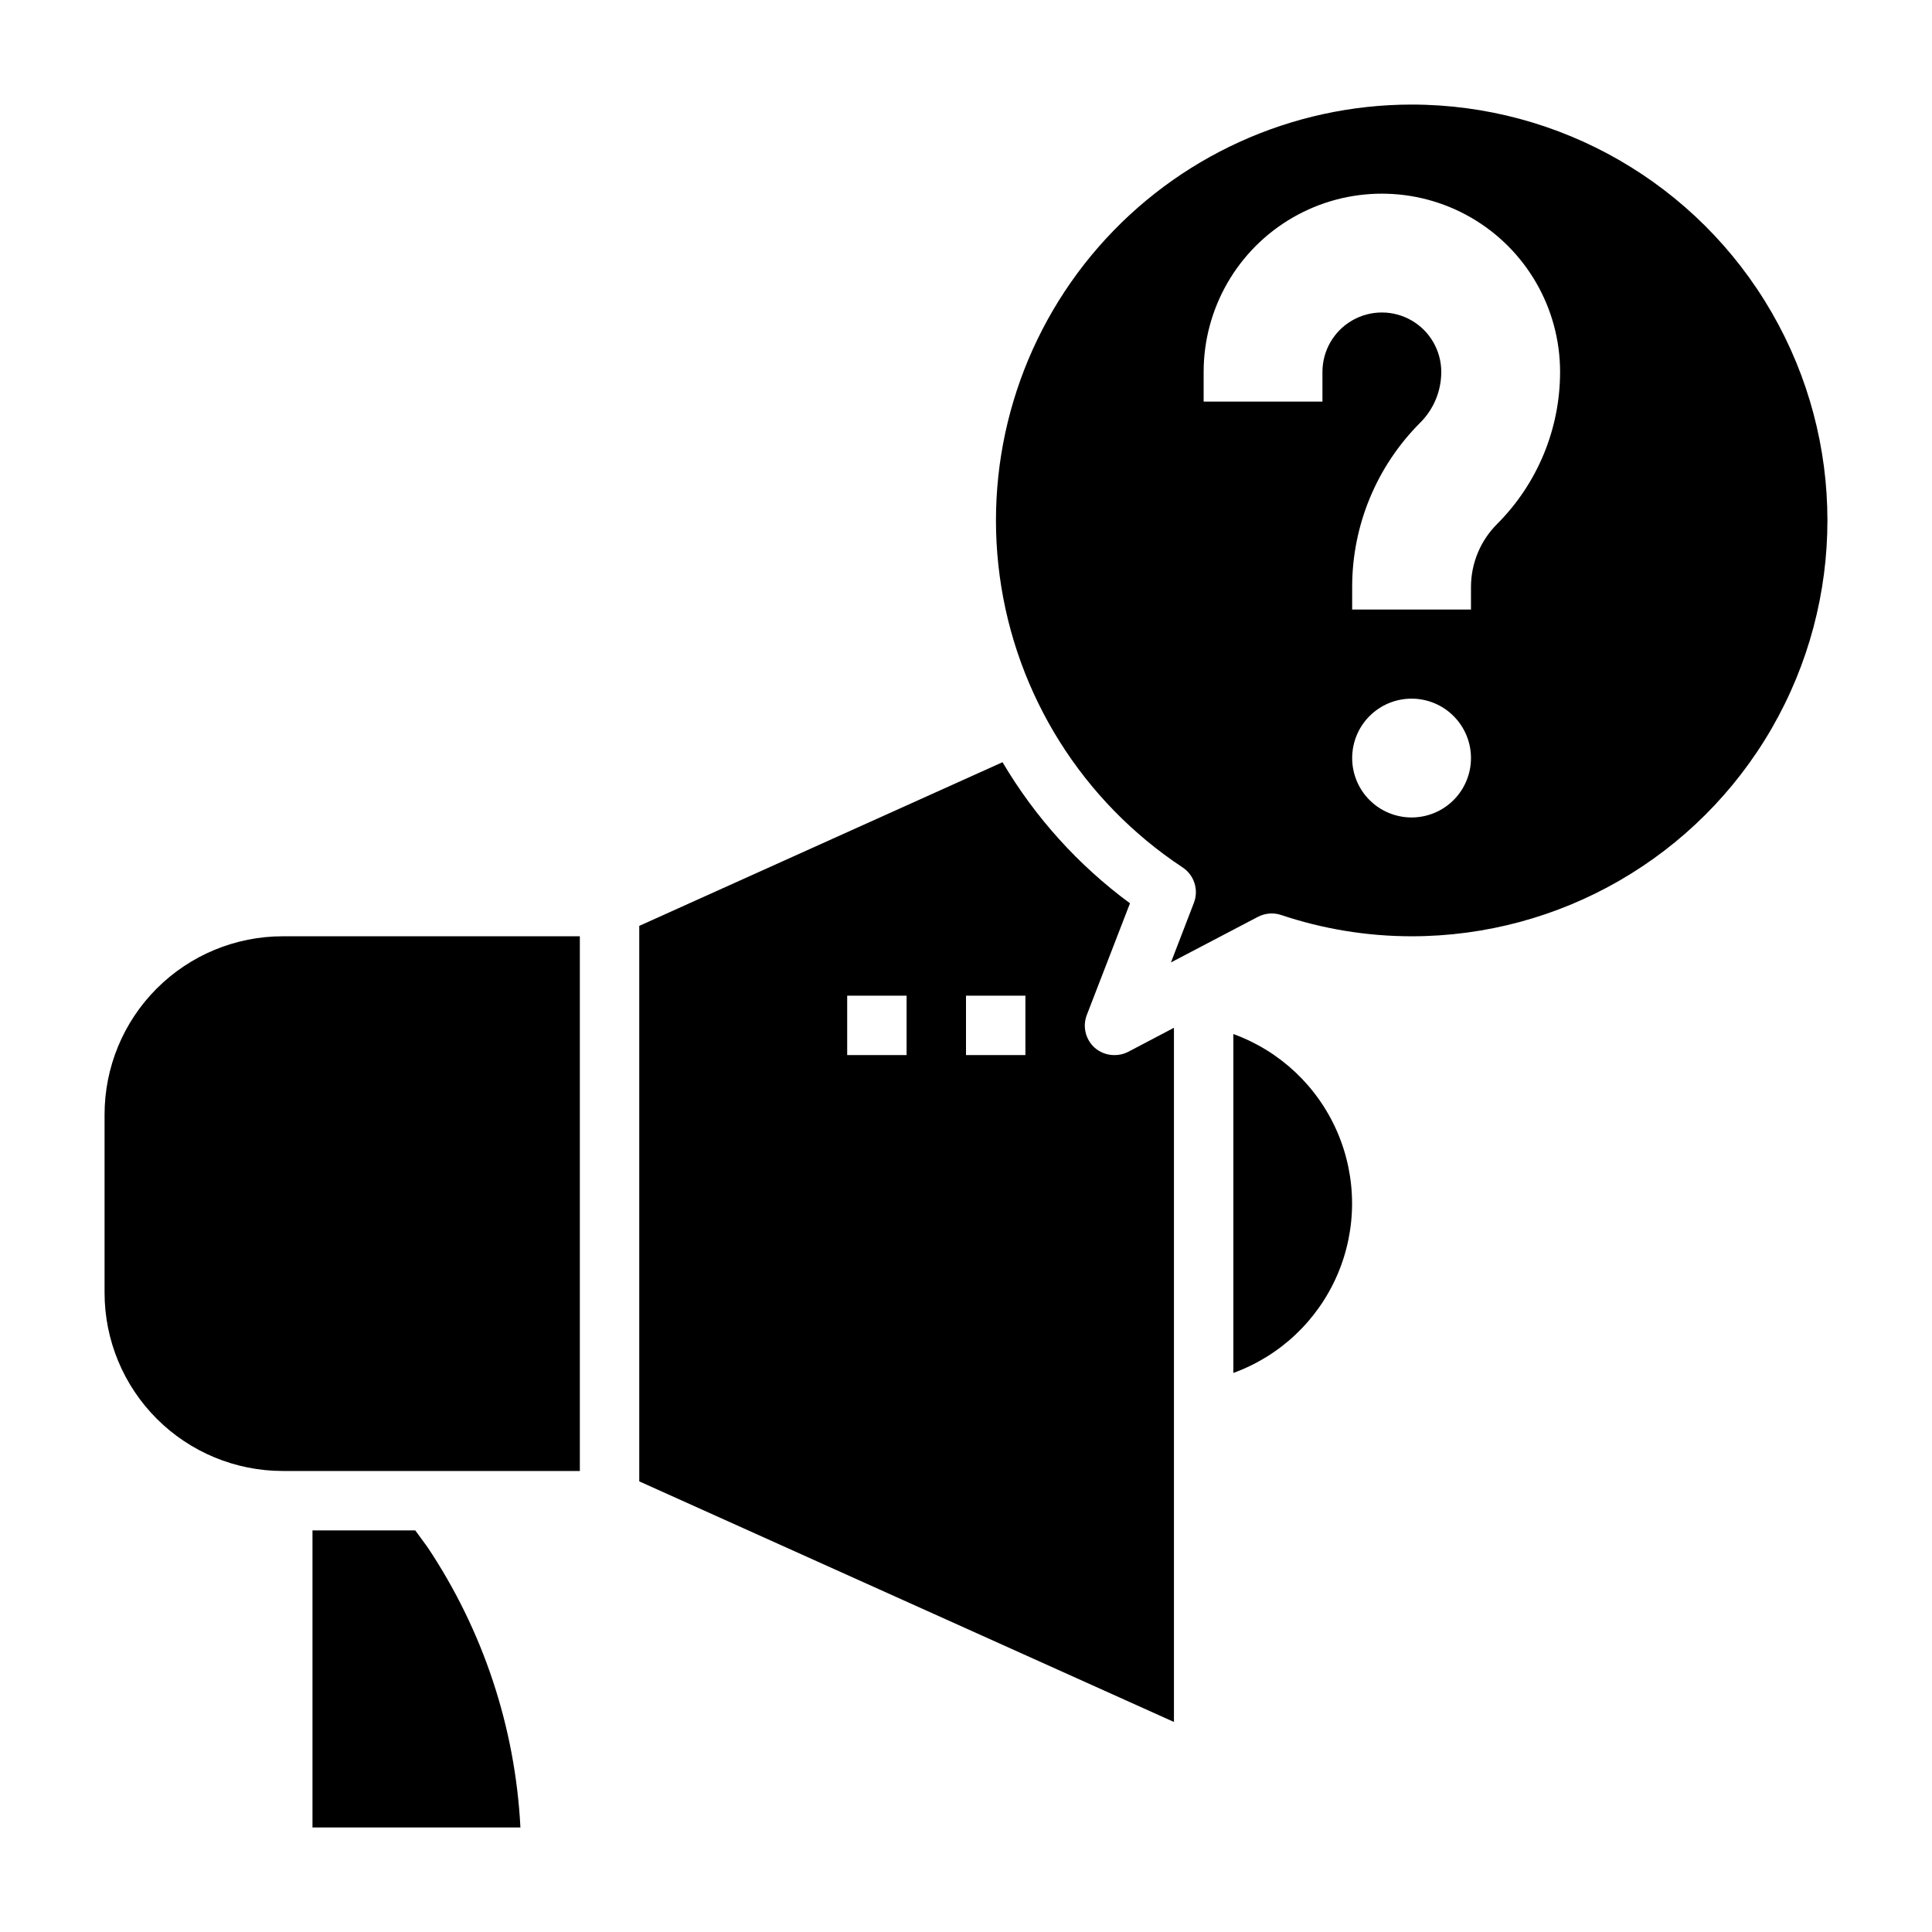
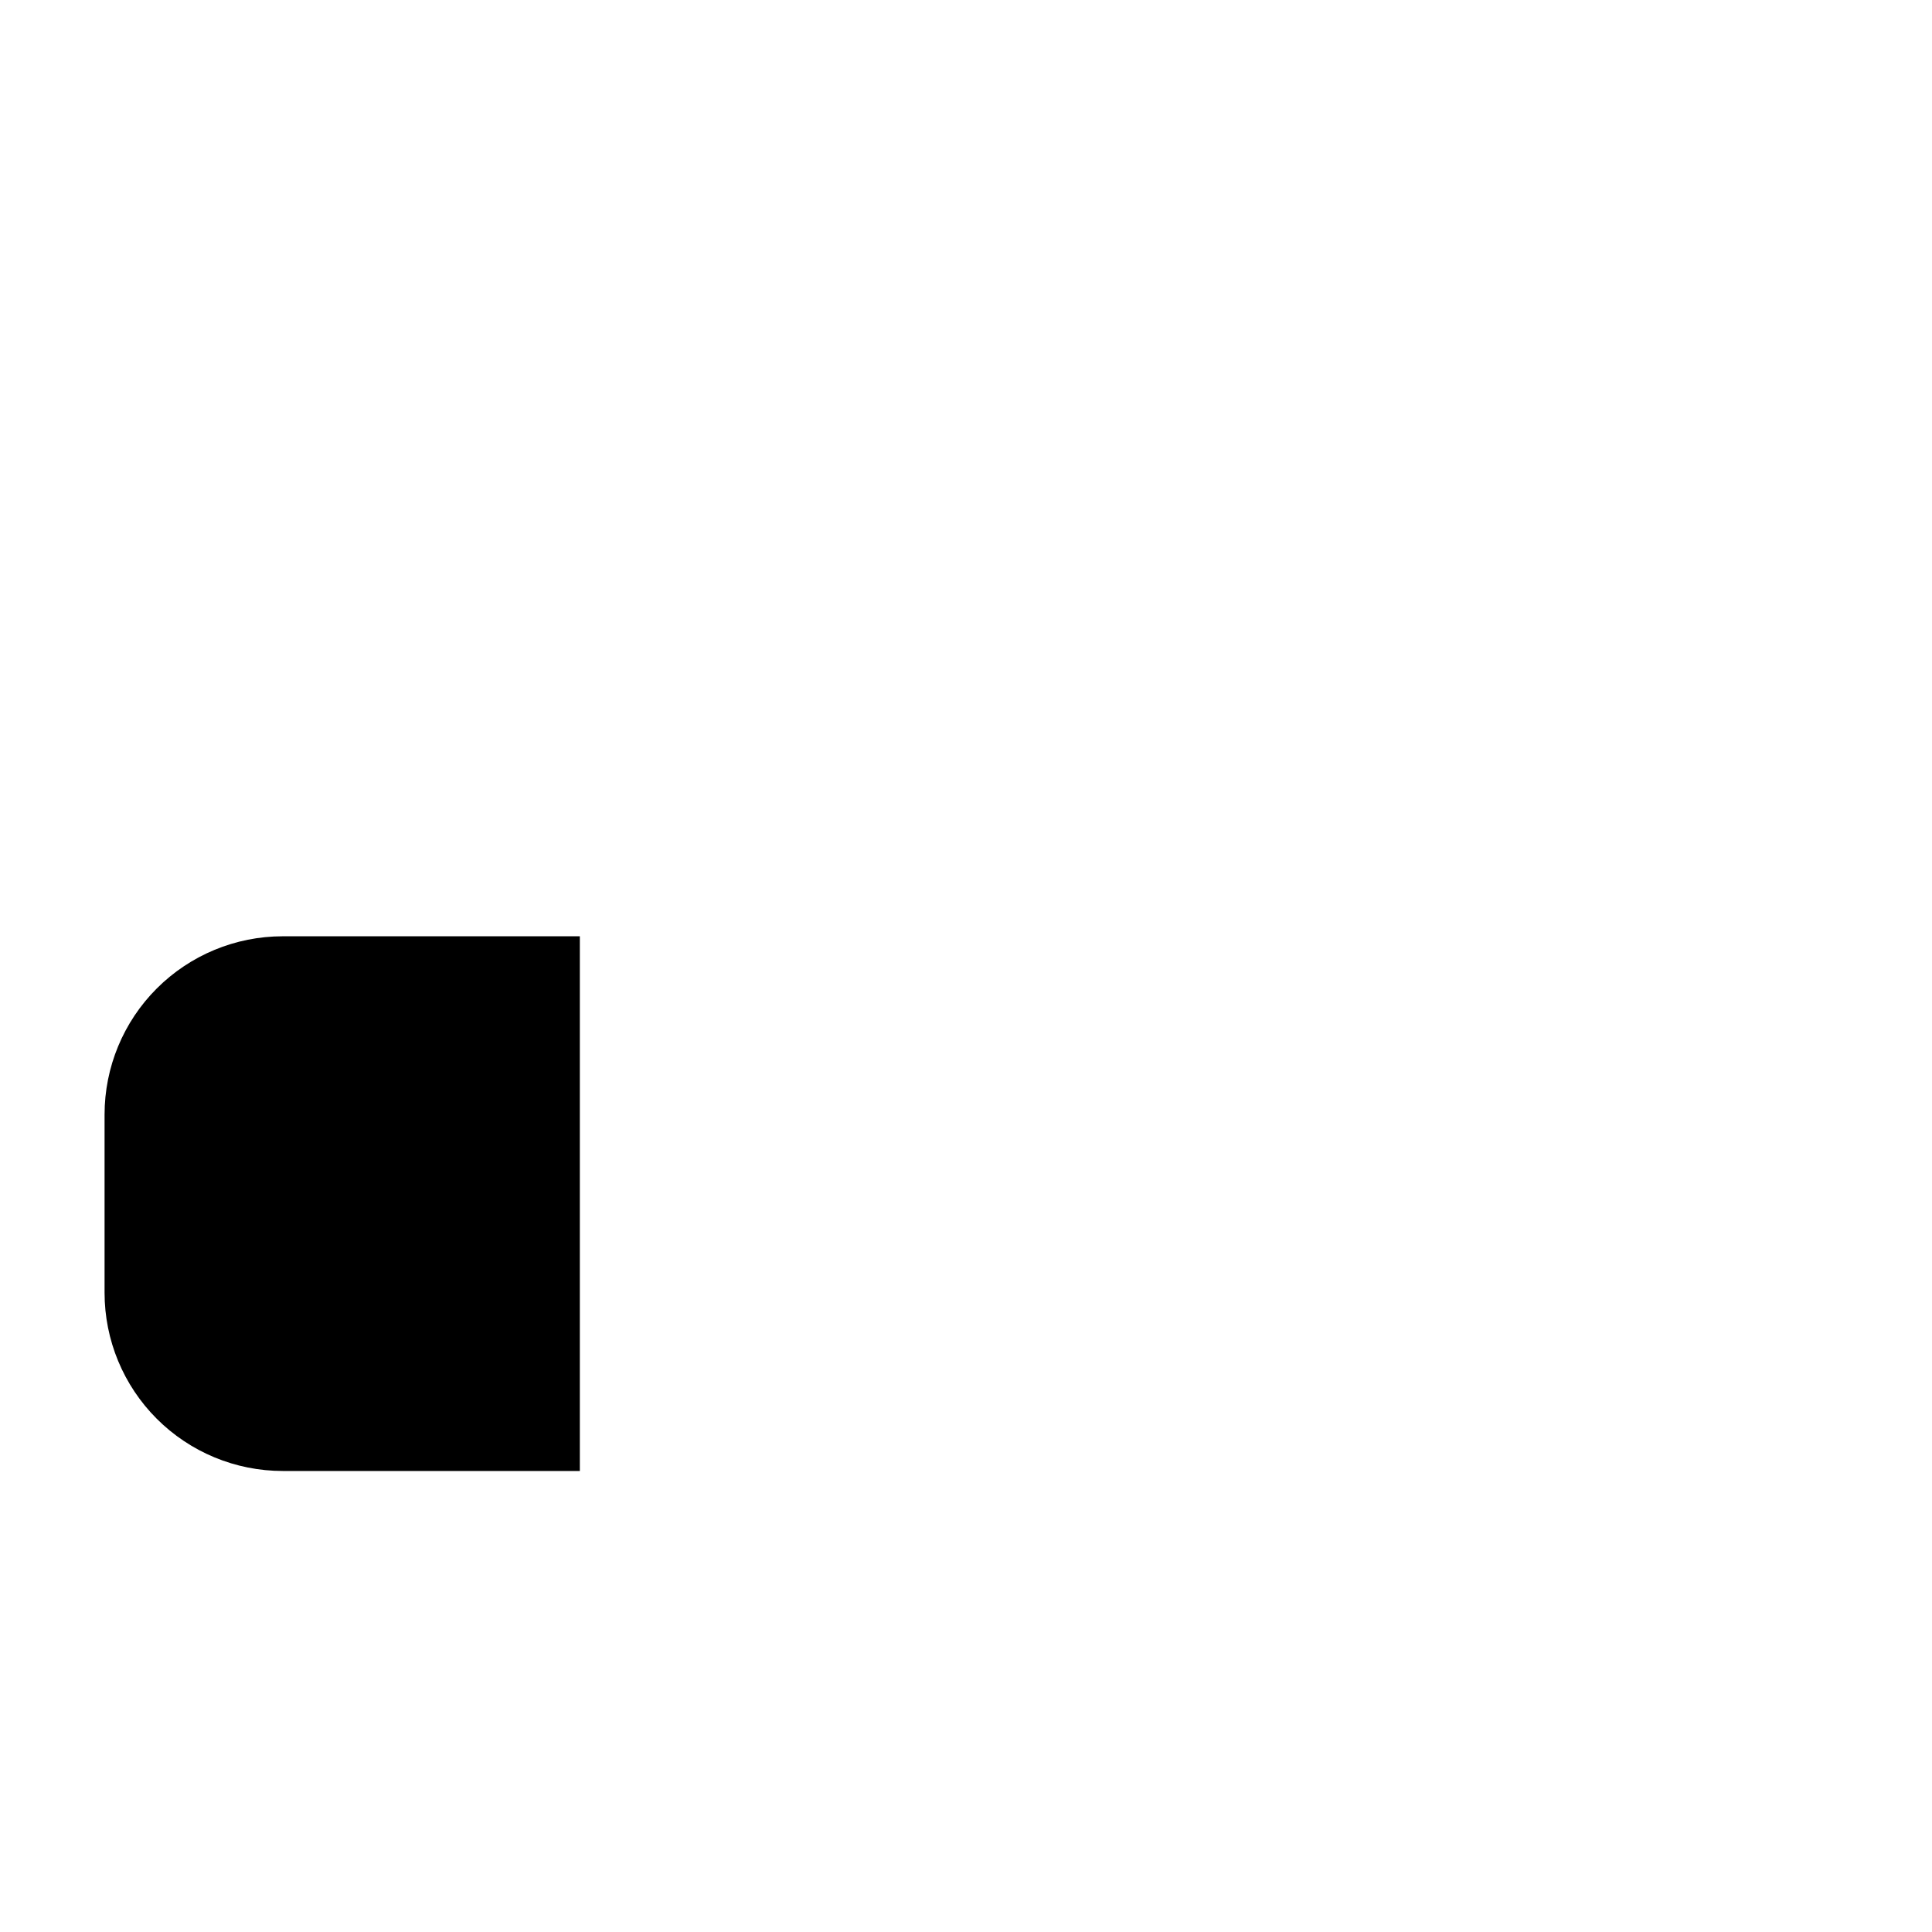
<svg xmlns="http://www.w3.org/2000/svg" fill="#000000" width="800px" height="800px" version="1.1" viewBox="144 144 512 512">
  <g>
-     <path d="m470.85 418.03v89.816c12.367-4.492 22.336-13.891 27.551-25.977 5.215-12.082 5.215-25.781 0-37.867-5.215-12.082-15.184-21.48-27.551-25.973z" />
-     <path d="m254.05 549.57h-27.238v78.723h55.105c-1.363-26.539-9.875-52.219-24.641-74.312z" />
    <path d="m171.71 439.36v47.23c0 12.527 4.977 24.543 13.832 33.398 8.859 8.859 20.871 13.836 33.398 13.836h78.723v-141.7h-78.723c-12.527 0-24.539 4.977-33.398 13.836-8.855 8.855-13.832 20.871-13.832 33.398z" />
-     <path d="m439.36 423.61c-1.941 0.02-3.82-0.684-5.273-1.965-2.441-2.203-3.254-5.684-2.047-8.738l11.414-29.52v-0.004c-13.66-10.059-25.148-22.777-33.773-37.391l-96.273 43.375v147.21l141.7 63.762v-183.97l-12.121 6.375v0.004c-1.121 0.574-2.363 0.871-3.621 0.863zm-55.105 0h-15.742v-15.742h15.742zm31.488 0h-15.742v-15.742h15.742z" />
-     <path d="m518.08 171.71c-31.793 0.02-62.031 13.77-82.941 37.715-20.914 23.949-30.465 55.762-26.203 87.27 4.266 31.508 21.926 59.641 48.453 77.168 3.102 2.047 4.348 5.988 2.988 9.445l-6.062 15.742 22.984-12.043h0.004c1.887-1.008 4.106-1.207 6.141-0.551 11.164 3.75 22.863 5.664 34.637 5.668 39.375 0 75.758-21.004 95.445-55.102 19.684-34.102 19.684-76.109 0-110.21-19.688-34.098-56.07-55.102-95.445-55.102zm0 188.93v-0.004c-4.176 0-8.18-1.656-11.133-4.609-2.953-2.953-4.609-6.957-4.609-11.133s1.656-8.18 4.609-11.133c2.953-2.953 6.957-4.613 11.133-4.613s8.18 1.66 11.133 4.613c2.953 2.953 4.613 6.957 4.613 11.133s-1.66 8.18-4.613 11.133c-2.953 2.953-6.957 4.609-11.133 4.609zm22.672-77.777c-4.43 4.426-6.922 10.426-6.926 16.688v5.984h-31.488v-5.984c-0.004-16.328 6.481-31.984 18.027-43.531 3.578-3.562 5.59-8.41 5.586-13.461 0-5.625-3-10.824-7.871-13.637s-10.871-2.812-15.742 0c-4.871 2.812-7.875 8.012-7.875 13.637v7.871h-31.484v-7.871c0-16.875 9-32.469 23.613-40.906 14.613-8.438 32.621-8.438 47.234 0s23.613 24.031 23.613 40.906c0.004 15.117-6 29.613-16.688 40.305z" />
  </g>
</svg>